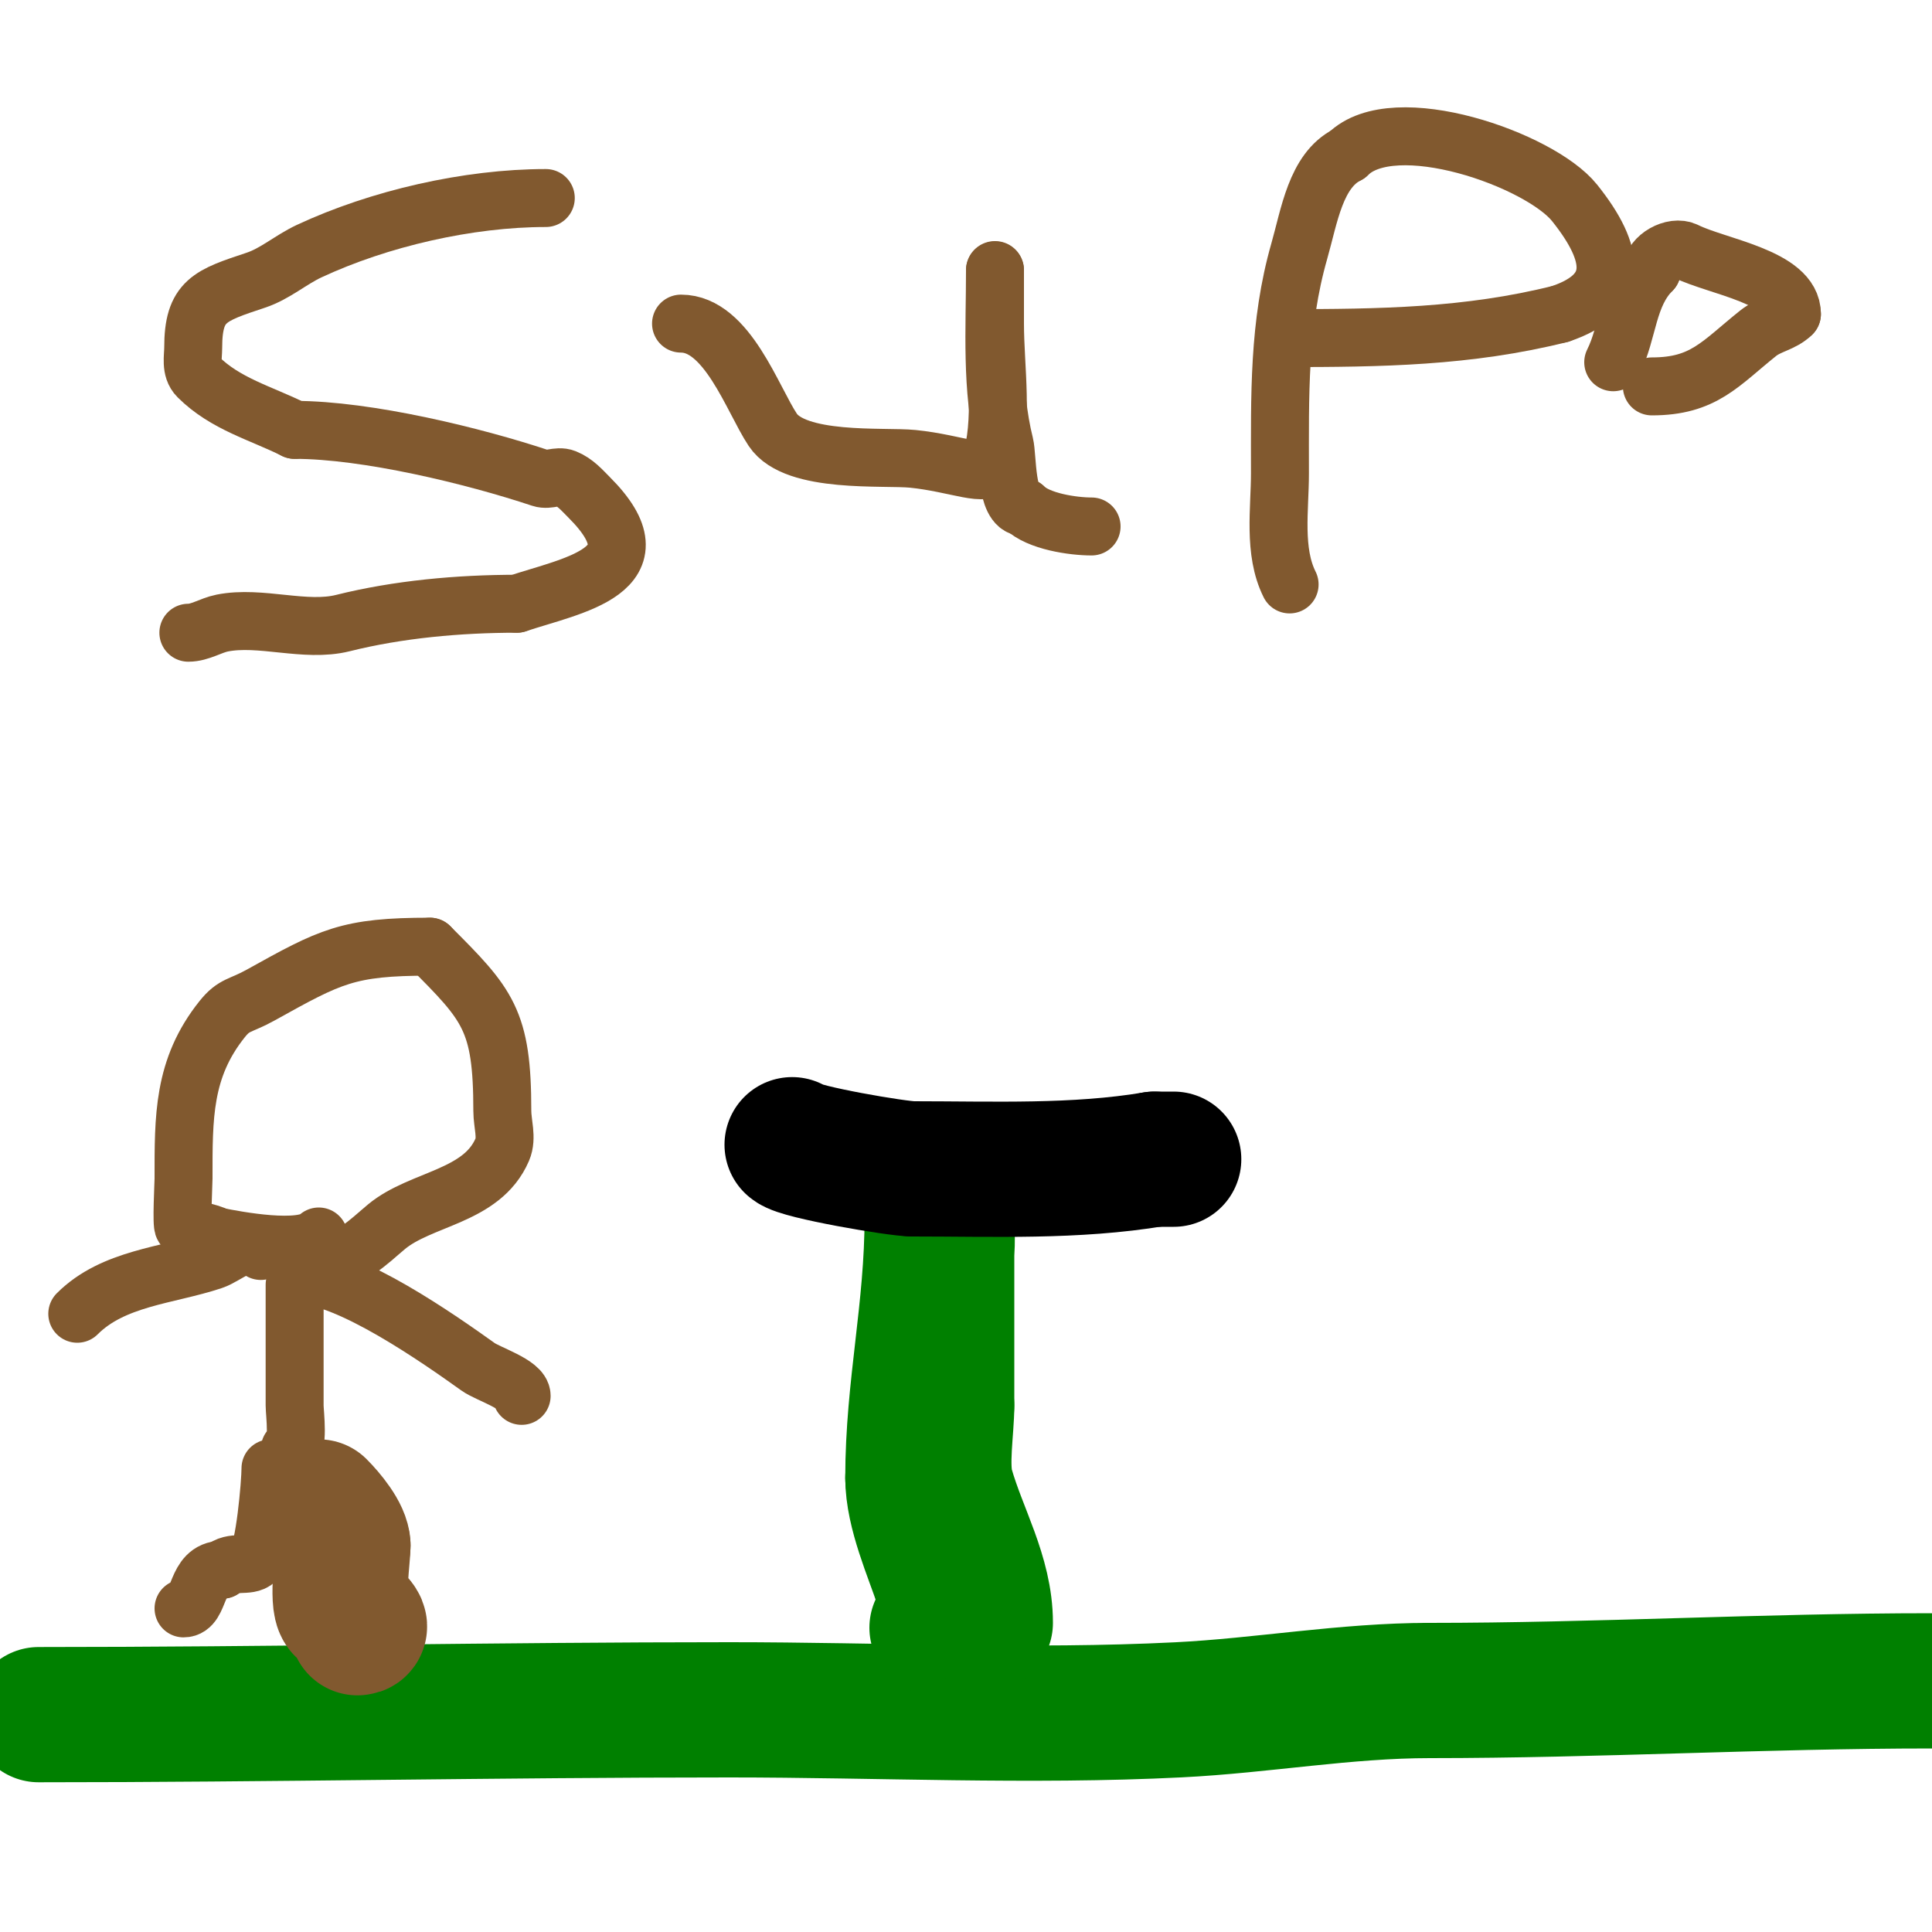
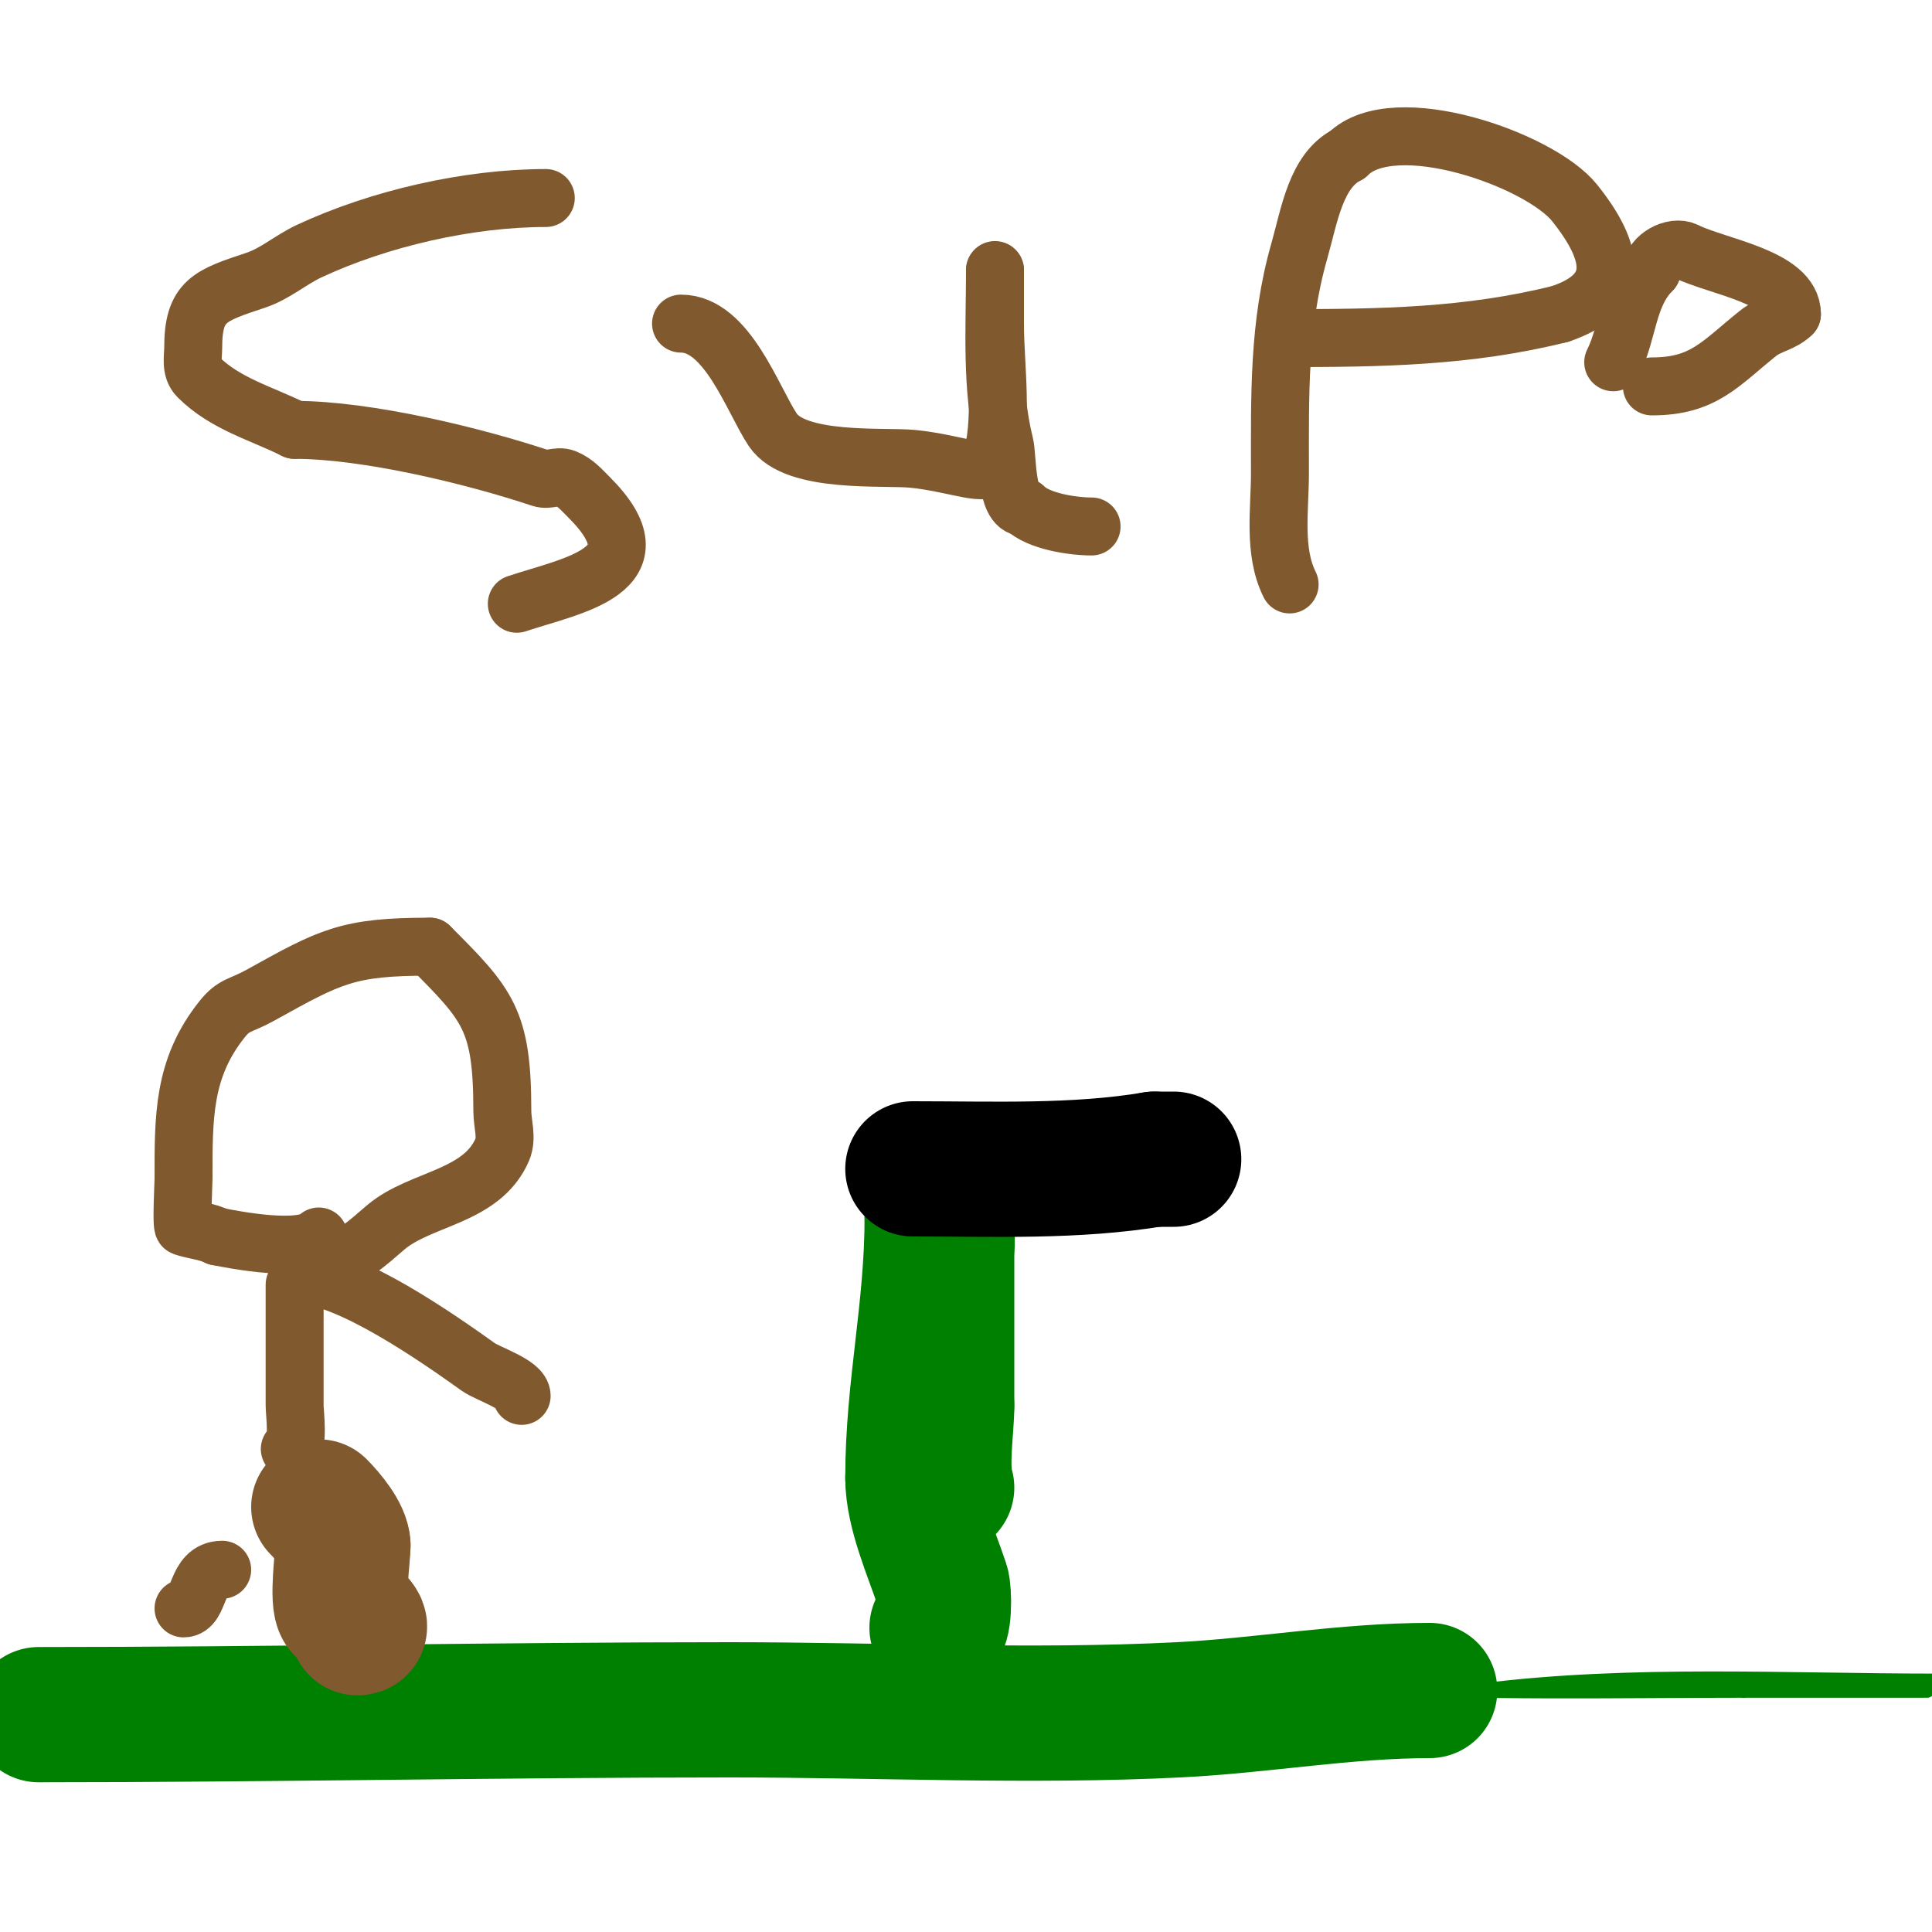
<svg xmlns="http://www.w3.org/2000/svg" viewBox="0 0 400 400" version="1.1">
  <g fill="none" stroke="#008000" stroke-width="3" stroke-linecap="round" stroke-linejoin="round">
    <path d="M5,355c53.357,0 106.581,-1 160,-1" />
    <path d="M165,354c9.087,0 19.017,0.283 28,-1c9.681,-1.383 19.123,-5.24 29,-6c19.416,-1.494 38.825,0.802 58,2c26.824,1.677 54.098,1 81,1" />
    <path d="M361,350c12.667,0 25.333,0 38,0" />
    <path d="M401,348c-31.221,0 -63.232,-1.846 -94,2c-16.802,2.1 -34.719,-2.427 -51,3" />
    <path d="M256,353c-11.489,0 -22.55,2.084 -34,3c-18.626,1.49 -37.428,-1 -56,-1c-54.453,0 -108.565,-1 -163,-1" />
  </g>
  <g fill="none" stroke="#008000" stroke-width="28" stroke-linecap="round" stroke-linejoin="round">
    <path d="M8,355c47.562,0 95.347,-1 143,-1c30.867,0 62.178,1.541 93,0c17.399,-0.87 34.537,-4 52,-4" />
-     <path d="M296,350c34.653,0 69.242,-2 104,-2" />
    <path d="M194,337c1.625,0 1.516,-7.451 1,-9c-2.13,-6.391 -6,-15 -6,-22" />
    <path d="M189,306c0,-18.755 4,-34.599 4,-54" />
    <path d="M193,252c4.039,-4.039 3,6.466 3,8c0,10.333 0,20.667 0,31" />
-     <path d="M196,291c0,4.951 -1.317,12.39 0,17c2.71,9.484 8,18.145 8,28" />
+     <path d="M196,291c0,4.951 -1.317,12.39 0,17" />
  </g>
  <g fill="none" stroke="#000000" stroke-width="28" stroke-linecap="round" stroke-linejoin="round">
-     <path d="M164,237c1.52,1.52 21.761,5 25,5" />
    <path d="M189,242c16.769,0 33.624,0.729 50,-2" />
    <path d="M239,240c1.333,0 2.667,0 4,0" />
  </g>
  <g fill="none" stroke="#81592f" stroke-width="28" stroke-linecap="round" stroke-linejoin="round">
    <path d="M74,337c1.657,0 -1.91,-2.91 -3,-4c-1.318,-1.318 0,-10.928 0,-13" />
    <path d="M71,320c0,-2.359 -3.085,-6.085 -5,-8" />
  </g>
  <g fill="none" stroke="#81592f" stroke-width="12" stroke-linecap="round" stroke-linejoin="round">
-     <path d="M56,304c0,3.048 -1.225,17.225 -3,19c-1.553,1.553 -4.972,-0.028 -7,2" />
    <path d="M46,325c-5.687,0 -4.422,8 -8,8" />
    <path d="M60,300c2,0 1,-7.44 1,-9c0,-8.333 0,-16.667 0,-25" />
    <path d="M62,264c10.132,0 29.039,13.313 37,19c2.036,1.454 9,3.595 9,6" />
-     <path d="M54,259c-3.109,-3.109 -6.973,0.991 -10,2c-9.323,3.108 -20.559,3.559 -28,11" />
    <path d="M67,261c5.696,0 9.115,-3.763 13,-7c7.16,-5.967 19.779,-6.151 24,-16c1.05,-2.451 0,-5.333 0,-8c0,-18.851 -2.954,-21.954 -15,-34" />
    <path d="M89,196c-17.025,0 -20.528,1.96 -35,10c-4.333,2.407 -5.477,1.847 -8,5c-8.161,10.201 -8,20.34 -8,33c0,0.97 -0.472,9.843 0,10c2.302,0.767 4.829,0.915 7,2" />
    <path d="M45,256c3.773,0.755 17.586,3.414 21,0" />
    <path d="M113,41c-16.058,0 -34.499,4.233 -49,11c-3.785,1.766 -7.038,4.679 -11,6c-9.575,3.192 -13,4.195 -13,14c0,1.89 -0.596,4.404 1,6c5.649,5.649 13.066,7.533 20,11" />
    <path d="M61,89c14.995,0 37.112,5.371 51,10c1.581,0.527 3.453,-0.619 5,0c2.102,0.841 3.47,2.47 5,4c15.17,15.17 -3.47,18.157 -15,22" />
-     <path d="M107,125c-11.997,0 -24.556,1.139 -36,4c-7.841,1.96 -17.067,-1.587 -25,0c-2.38,0.476 -4.573,2 -7,2" />
    <path d="M141,67c9.541,0 14.819,15.728 19,22c4.682,7.023 22.989,5.399 29,6c8.983,0.898 16,4.195 16,1" />
    <path d="M205,96c2.864,-8.593 1,-19.871 1,-29c0,-2.072 0,-12.111 0,-11" />
    <path d="M206,56c0,12.047 -0.864,24.544 2,36c0.632,2.528 0.206,13 4,13" />
    <path d="M212,105c2.964,2.964 10.165,4 14,4" />
    <path d="M267,121c-3.423,-6.846 -2,-15.58 -2,-23c0,-16.104 -0.356,-30.754 4,-46c2.078,-7.274 3.395,-16.697 10,-20" />
    <path d="M279,32c9.603,-9.603 39.854,1.068 47,10c8.491,10.613 9.558,18.814 -3,23" />
    <path d="M323,65c-19.062,4.765 -37.261,5 -57,5" />
    <path d="M342,80c10.73,0 14.108,-4.686 22,-11c2.276,-1.821 5.049,-2.049 7,-4" />
    <path d="M371,65c0,-7.674 -15.536,-9.768 -22,-13c-2.541,-1.27 -7,1.234 -7,4" />
    <path d="M342,56c-5.134,5.134 -4.839,12.678 -8,19" />
  </g>
</svg>